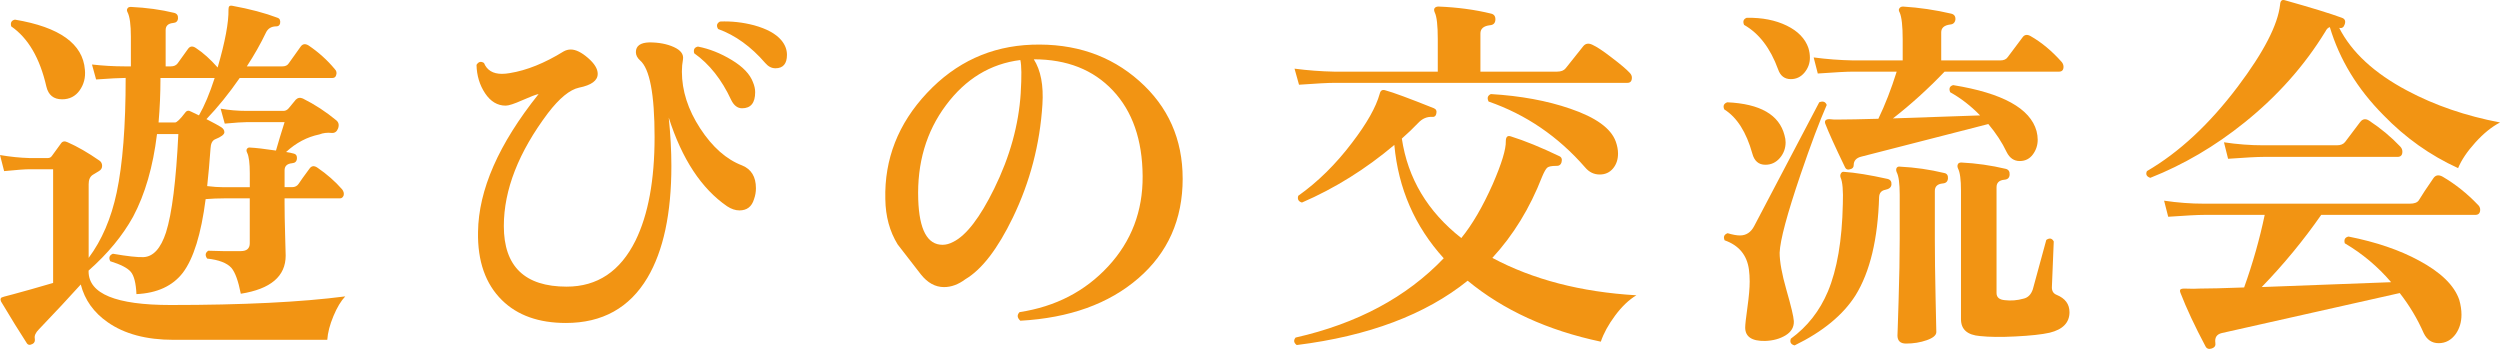
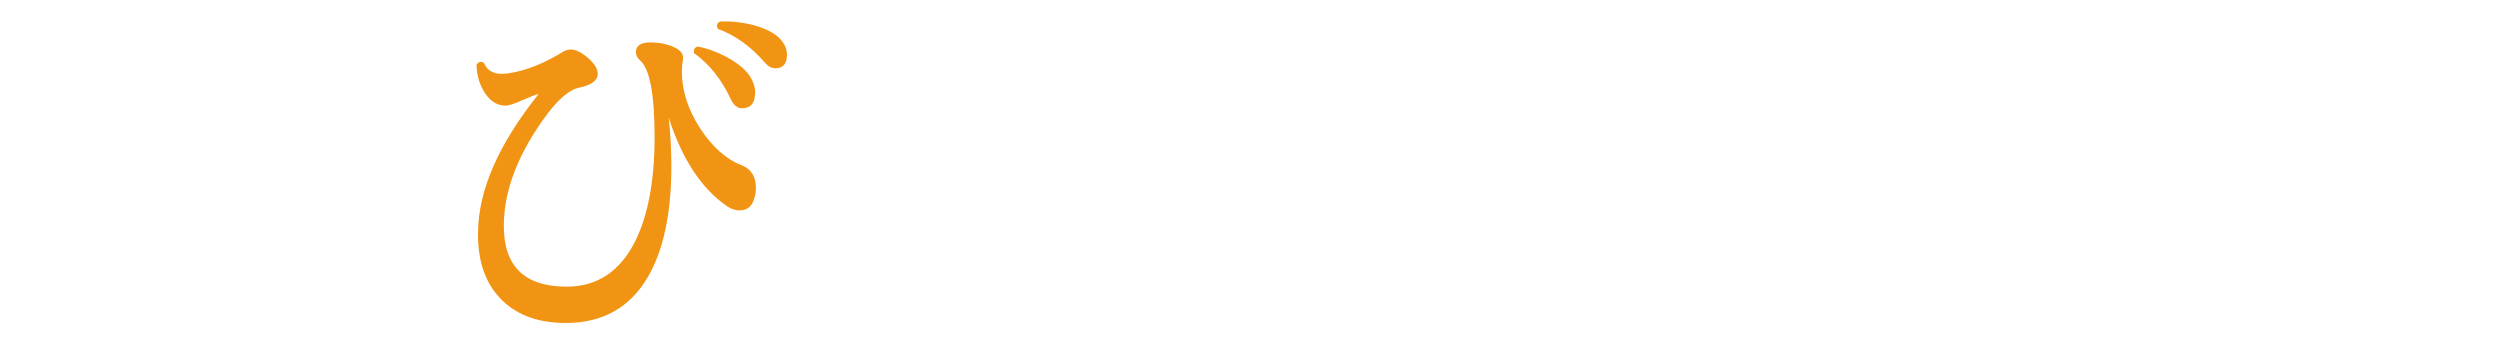
<svg xmlns="http://www.w3.org/2000/svg" id="_レイヤー_2" width="133.68" height="18.654" viewBox="0 0 133.68 18.654">
  <defs>
    <style>.cls-1{fill:#f29413;stroke-width:0px;}</style>
  </defs>
  <g id="_レイヤー_2-2">
-     <path class="cls-1" d="M18.46,15.85c-.228.24-.438.59-.63,1.05-.193.46-.304.884-.33,1.271h-8.221c-1.453,0-2.626-.313-3.52-.94-.747-.52-1.227-1.192-1.44-2.02-.6.667-1.347,1.467-2.239,2.399-.174.174-.247.334-.221.48.027.146-.013.246-.119.3-.147.08-.254.061-.32-.06-.374-.574-.827-1.308-1.36-2.2-.04-.093-.04-.16,0-.2,0-.026.22-.093.66-.2.547-.146,1.253-.347,2.12-.6v-6.08h-1.26c-.228,0-.681.033-1.36.1l-.22-.859c.546.093,1.066.146,1.56.16h1c.094,0,.167-.04.22-.12.12-.174.28-.394.48-.66.08-.12.2-.141.36-.061.52.228,1.086.554,1.699.98.094.066.141.16.141.28s-.057.213-.17.279c-.113.067-.224.134-.33.2-.147.094-.22.26-.22.5v3.94c.706-.947,1.206-2.113,1.5-3.5.319-1.507.479-3.547.479-6.12h-.06c-.254,0-.761.026-1.521.08l-.22-.8c.586.066,1.166.1,1.74.1h.34v-1.58c0-.653-.061-1.093-.181-1.32-.04-.08-.04-.146,0-.199.027-.054.087-.08.181-.08.84.04,1.613.146,2.319.319.147.04.214.141.2.301-.014.146-.1.227-.26.239-.267.027-.4.153-.4.38v1.94h.28c.16,0,.28-.053.36-.16.04-.053.227-.313.56-.78.106-.146.247-.159.42-.04.387.254.773.601,1.16,1.04.4-1.373.593-2.406.58-3.1,0-.08.013-.137.04-.17.026-.033.08-.043.16-.03.946.174,1.753.387,2.42.641.12.04.166.14.14.3-.026.106-.093.16-.2.16-.267,0-.453.113-.56.34-.28.587-.62,1.187-1.02,1.8h1.899c.16,0,.273-.053.34-.16.2-.28.413-.58.641-.899.106-.147.246-.167.42-.061.533.36,1,.78,1.399,1.26.094.094.12.2.08.32-.026.106-.093.16-.2.16h-4.96c-.573.827-1.166,1.56-1.779,2.2.413.213.677.356.79.43s.17.163.17.27c0,.12-.167.247-.5.381-.147.066-.228.227-.24.479-.054.747-.113,1.42-.18,2.021.319.04.613.06.88.06h1.399v-.74c0-.546-.047-.913-.14-1.1-.04-.08-.047-.146-.02-.2.04-.066.1-.093.18-.08.293.014.753.067,1.38.16.133-.467.286-.974.46-1.521h-2c-.227,0-.627.027-1.2.08l-.22-.8c.44.08.913.12,1.42.12h1.94c.106,0,.199-.047.279-.14.08-.094.207-.247.38-.46.107-.106.233-.127.381-.061.64.32,1.232.707,1.779,1.16.134.107.167.254.101.44-.067.173-.181.253-.34.239-.24-.026-.461,0-.66.08-.653.134-1.247.447-1.78.94.173.026.316.057.43.09s.163.123.15.271c-.014.146-.101.227-.26.239-.268.027-.4.153-.4.38v.9h.4c.159,0,.279-.063.359-.19.08-.126.273-.396.58-.81.106-.146.247-.16.42-.04.507.347.947.733,1.32,1.16.08.106.106.213.08.32-.04.106-.107.159-.2.159h-2.96v.28c0,.44.01,1.004.03,1.69.02.687.029,1.05.029,1.09,0,1.106-.8,1.787-2.399,2.04-.134-.681-.3-1.141-.5-1.38-.24-.267-.674-.434-1.3-.5-.12-.174-.101-.313.06-.42.014,0,.273.007.78.02h.96c.32,0,.479-.14.479-.42v-2.4h-1.38c-.319,0-.646.014-.979.04-.24,1.867-.647,3.181-1.221,3.94-.547.707-1.373,1.087-2.479,1.14-.027-.586-.127-.982-.3-1.189-.174-.207-.54-.396-1.101-.57-.093-.187-.047-.32.141-.4.772.134,1.319.194,1.64.181.521-.026.92-.467,1.2-1.32.32-1.013.54-2.767.66-5.26h-1.141c-.213,1.747-.64,3.22-1.279,4.42-.561,1.014-1.354,1.974-2.38,2.88v.04c0,1.2,1.46,1.8,4.38,1.8,3.866,0,6.979-.153,9.34-.46ZM4.54,3.73c.04.414-.054.78-.28,1.101-.227.319-.54.479-.94.479-.453,0-.733-.227-.84-.68-.347-1.521-.974-2.593-1.88-3.22-.054-.2.014-.32.2-.36,2.387.4,3.633,1.293,3.74,2.68ZM11.479,4.17h-2.899v.04c0,.787-.034,1.566-.101,2.34h.88c.094,0,.273-.173.54-.521.08-.119.187-.14.32-.06.026.014.167.08.42.2.293-.507.573-1.173.84-2Z" />
    <path class="cls-1" d="M40.319,10.65c-.119.4-.38.601-.779.601-.214,0-.434-.073-.66-.221-1.374-.946-2.413-2.526-3.12-4.739.093.906.14,1.767.14,2.58,0,2.547-.427,4.54-1.279,5.979-.96,1.613-2.414,2.42-4.36,2.42-1.453,0-2.594-.406-3.42-1.22-.88-.866-1.307-2.08-1.28-3.64.026-2.254,1.106-4.714,3.24-7.381-.146.027-.437.138-.87.33-.434.193-.729.29-.89.29-.44,0-.808-.22-1.101-.659-.293-.44-.446-.947-.46-1.521.106-.173.24-.206.4-.1.16.387.479.58.96.58.133,0,.273-.014.42-.04.906-.146,1.866-.533,2.88-1.16.12-.066.247-.101.38-.101.267,0,.573.15.92.45s.521.584.521.851c0,.359-.334.606-1,.739-.493.107-1.047.561-1.66,1.36-1.573,2.094-2.36,4.106-2.36,6.04,0,2.16,1.12,3.24,3.36,3.24,1.64,0,2.866-.82,3.68-2.46.681-1.387,1.021-3.233,1.021-5.54,0-2.293-.26-3.66-.78-4.101-.146-.133-.22-.279-.22-.439,0-.333.24-.507.72-.521.507,0,.943.084,1.31.25.367.167.53.384.49.65-.04.213-.06.434-.06.66,0,1.026.326,2.04.979,3.04s1.4,1.659,2.24,1.979c.493.2.74.607.74,1.22,0,.2-.033.394-.101.58ZM40.26,4.39c.08.187.12.367.12.54,0,.573-.233.86-.7.86-.24,0-.434-.146-.58-.44-.507-1.093-1.167-1.927-1.979-2.5-.054-.2.013-.32.199-.359.613.119,1.217.359,1.811.72.593.359.97.753,1.13,1.18ZM41.46,3.65c-.2,0-.38-.093-.54-.279-.76-.88-1.601-1.487-2.521-1.82-.106-.173-.073-.307.101-.4.6-.026,1.206.04,1.819.2.681.188,1.167.453,1.46.8.2.24.301.5.301.78,0,.48-.207.72-.62.72Z" />
-     <path class="cls-1" d="M63.24,9.55c0,2.187-.79,3.964-2.37,5.33-1.58,1.367-3.684,2.123-6.311,2.27-.173-.159-.187-.312-.04-.46,1.92-.293,3.5-1.109,4.74-2.449,1.24-1.341,1.854-2.95,1.84-4.83-.014-1.934-.543-3.457-1.59-4.57s-2.457-1.67-4.23-1.67c.374.587.527,1.394.461,2.42-.134,2.12-.66,4.134-1.58,6.04-.813,1.68-1.66,2.78-2.54,3.3-.374.28-.754.42-1.141.42-.467,0-.88-.227-1.239-.68-.414-.533-.827-1.066-1.24-1.601-.427-.692-.647-1.5-.66-2.42-.054-2.146.689-4.04,2.229-5.68s3.41-2.5,5.61-2.58c2.28-.08,4.193.567,5.74,1.94s2.32,3.113,2.32,5.22ZM54.58,4.97c.053-.894.046-1.479-.021-1.76-1.6.2-2.927,1.007-3.979,2.42-1.054,1.413-1.547,3.094-1.48,5.04.054,1.613.486,2.42,1.3,2.42.187,0,.38-.053.58-.16.693-.347,1.42-1.293,2.181-2.84.84-1.707,1.312-3.413,1.42-5.12Z" />
-     <path class="cls-1" d="M87.5,15.79c-.4.239-.78.604-1.141,1.09-.359.486-.613.95-.76,1.39-2.84-.6-5.213-1.687-7.12-3.26-2.253,1.813-5.3,2.96-9.14,3.44-.16-.12-.18-.254-.061-.4,3.294-.747,5.934-2.16,7.921-4.24-1.547-1.706-2.428-3.727-2.641-6.06-1.533,1.293-3.18,2.319-4.939,3.08-.188-.054-.254-.174-.2-.36,1.053-.746,2.013-1.693,2.88-2.84.786-1.026,1.28-1.9,1.479-2.62.04-.173.141-.233.301-.18.399.106,1.267.427,2.6.96.12.053.16.153.12.3-.027.12-.1.174-.22.16-.28-.014-.527.093-.74.319-.267.28-.561.561-.88.841.319,2.133,1.38,3.906,3.18,5.319.587-.72,1.146-1.68,1.68-2.88.48-1.106.714-1.873.7-2.3,0-.106.021-.184.061-.23.04-.046.106-.056.199-.029.761.239,1.627.593,2.601,1.06.12.054.16.16.12.32-.04.146-.141.213-.3.2-.24,0-.397.033-.471.1-.073.067-.163.227-.27.48-.653,1.68-1.54,3.126-2.66,4.34,2.173,1.16,4.74,1.826,7.7,2ZM87.14,3.89c.08.08.12.167.12.26,0,.188-.08.28-.24.28h-15.66c-.333,0-.967.033-1.899.1l-.24-.859c.72.094,1.427.146,2.12.16h5.54v-1.74c0-.733-.054-1.207-.16-1.42-.04-.094-.047-.167-.02-.22.04-.067.112-.101.22-.101,1.013.04,1.953.167,2.82.38.159.04.232.153.22.34-.014.174-.113.268-.3.28-.334.04-.5.188-.5.44v2.04h4.1c.213,0,.366-.061.46-.181.267-.333.58-.727.94-1.18.119-.146.279-.173.479-.08.24.107.601.347,1.08.72.44.334.747.594.92.78ZM86.399,7.57c.08.228.12.44.12.641,0,.319-.09.587-.27.8-.181.214-.417.32-.71.32-.308,0-.567-.127-.78-.38-1.44-1.653-3.16-2.827-5.16-3.521-.094-.187-.054-.32.12-.4,1.587.094,3,.354,4.24.78,1.373.467,2.187,1.054,2.439,1.76Z" />
-     <path class="cls-1" d="M95.42,7.23c.04.134.06.261.06.38,0,.32-.104.601-.31.841-.207.239-.464.359-.771.359-.359,0-.593-.2-.699-.6-.32-1.146-.82-1.934-1.5-2.36-.08-.187-.027-.312.159-.38,1.761.08,2.78.667,3.061,1.76ZM97.68,5.61c-.387.881-.854,2.12-1.4,3.721-.72,2.12-1.093,3.513-1.119,4.18,0,.48.119,1.14.359,1.98.253.88.387,1.439.4,1.68.013.32-.134.573-.44.76s-.673.287-1.1.3c-.707.014-1.061-.227-1.061-.72,0-.146.04-.507.12-1.08s.12-1.033.12-1.38c0-.227-.014-.44-.04-.64-.106-.773-.54-1.294-1.3-1.561-.08-.187-.026-.312.16-.38.267.08.486.12.66.12.333,0,.586-.167.76-.5,1-1.894,2.16-4.1,3.479-6.62.2-.08.334-.033.4.14ZM96.7,2.57c.053.174.079.348.079.521,0,.293-.097.557-.289.79-.194.233-.438.35-.73.35-.333,0-.56-.173-.68-.52-.414-1.134-1.021-1.927-1.82-2.38-.08-.187-.033-.313.14-.38.827-.014,1.54.126,2.141.42.6.293.986.693,1.16,1.199ZM101.14,9.87c-.014.146-.123.239-.33.279s-.316.167-.33.38c-.066,2.254-.486,4.008-1.26,5.261-.667,1.053-1.753,1.946-3.26,2.68-.2-.054-.267-.174-.2-.36.88-.64,1.54-1.479,1.98-2.52.492-1.173.76-2.733.8-4.68.026-.707-.014-1.181-.12-1.42-.027-.08-.021-.153.02-.221.04-.066.094-.093.16-.08.601.04,1.38.167,2.34.38.146.04.214.141.2.301ZM110.24,3.31c.066.08.1.167.1.26,0,.174-.08.261-.24.261h-6.12c-.88.92-1.8,1.753-2.76,2.5,1.493-.054,3.047-.106,4.66-.16-.493-.507-1.027-.92-1.601-1.24-.079-.2-.026-.326.16-.38,2.641.427,4.127,1.247,4.46,2.46.04.16.061.313.061.46,0,.294-.087.557-.26.79-.174.233-.407.35-.7.35-.307,0-.54-.159-.7-.479-.24-.507-.567-1.007-.98-1.5-1.826.467-4.087,1.047-6.779,1.74-.28.066-.42.22-.42.46,0,.12-.067.193-.2.22-.12.04-.207.007-.26-.1-.534-1.107-.888-1.887-1.061-2.341-.026-.08-.02-.14.021-.18s.106-.06.199-.06c.014,0,.094.007.24.02h.32c.413,0,1.1-.013,2.06-.04.36-.746.687-1.586.98-2.52h-2.32c-.333,0-.967.033-1.899.1l-.221-.86c.707.094,1.413.147,2.12.16h2.641v-1.12c0-.72-.054-1.199-.16-1.439-.054-.094-.061-.167-.021-.22.04-.067.106-.101.2-.101.866.054,1.727.18,2.58.38.16.04.233.147.22.32-.026.16-.12.247-.28.26-.319.04-.479.181-.479.42v1.5h3.16c.187,0,.319-.06.399-.18.214-.293.474-.64.78-1.04.106-.16.253-.187.44-.08.586.334,1.14.794,1.66,1.38ZM104.16,9.55c-.014.16-.107.247-.28.26-.28.027-.42.16-.42.4v2.6c0,.84.013,1.884.04,3.13.026,1.247.04,1.851.04,1.811,0,.173-.17.319-.511.439-.34.12-.71.181-1.109.181-.307,0-.46-.147-.46-.44,0,.093.02-.507.06-1.8s.061-2.406.061-3.34v-2.38c0-.601-.054-1-.16-1.2-.04-.094-.04-.173,0-.24.04-.053.1-.073.18-.06.8.04,1.587.153,2.36.34.146.026.213.127.2.3ZM110.66,16.69c0,.561-.354.927-1.061,1.101-.413.093-1.026.16-1.84.2-.76.039-1.387.032-1.88-.021-.68-.054-1.021-.354-1.021-.9v-6.88c0-.586-.053-.979-.159-1.18-.04-.093-.04-.173,0-.24.026-.053.086-.08.18-.08.8.04,1.593.153,2.38.34.146.04.213.147.2.32-.014.16-.107.247-.28.26-.28.027-.42.16-.42.4v5.66c0,.227.146.354.44.38.333.04.666.014,1-.08.239-.053.406-.22.5-.5.013-.04.253-.92.72-2.64.173-.12.307-.094.399.08-.026.746-.06,1.566-.1,2.46,0,.199.087.333.26.399.453.188.681.494.681.92Z" />
-     <path class="cls-1" d="M133.68,6.55c-.439.227-.88.583-1.32,1.07-.439.486-.746.943-.92,1.37-1.493-.681-2.826-1.627-4-2.841-1.387-1.399-2.34-2.966-2.859-4.699-.094.026-.174.106-.24.239-1.12,1.827-2.561,3.447-4.32,4.86-1.573,1.267-3.253,2.253-5.04,2.96-.2-.066-.26-.187-.18-.36,1.72-1,3.34-2.506,4.86-4.52,1.386-1.84,2.14-3.3,2.26-4.38.013-.2.093-.28.24-.24,1.426.4,2.446.714,3.06.94.16.053.213.166.16.34-.054.173-.153.239-.3.2.666,1.307,1.88,2.427,3.64,3.359,1.48.787,3.133,1.354,4.96,1.7ZM132.5,10.95c.08.079.12.166.12.26,0,.187-.087.28-.261.28h-8.239c-.947,1.359-2.007,2.646-3.181,3.859l6.92-.26c-.72-.84-1.547-1.533-2.479-2.08-.054-.2.013-.32.2-.36,1.479.294,2.732.721,3.76,1.28,1.173.627,1.893,1.327,2.16,2.1.08.28.12.547.12.801,0,.387-.101.727-.301,1.02-.239.333-.547.5-.92.5-.359,0-.627-.18-.8-.54-.333-.76-.76-1.473-1.28-2.14l-9.52,2.14c-.267.066-.38.24-.34.521.026.146-.033.246-.181.3-.159.053-.273.02-.34-.101-.573-1.079-1.02-2.032-1.34-2.859-.04-.094-.04-.16,0-.2.04-.026.101-.04.18-.04.427.014.7.014.82,0,.521,0,1.32-.02,2.4-.06.467-1.307.833-2.601,1.1-3.88h-3.24c-.333,0-.973.033-1.92.1l-.22-.86c.72.107,1.427.16,2.12.16h11.02c.24,0,.4-.06.48-.18.16-.267.42-.66.78-1.181.12-.173.286-.199.5-.079.68.399,1.307.899,1.88,1.5ZM128.34,7.83c.08.08.12.173.12.279,0,.188-.087.28-.26.28h-7.16c-.334,0-.967.033-1.9.101l-.22-.881c.706.107,1.413.16,2.12.16h3.92c.2,0,.347-.06.439-.18l.801-1.061c.133-.173.293-.199.479-.079.627.413,1.18.873,1.66,1.38Z" />
  </g>
</svg>